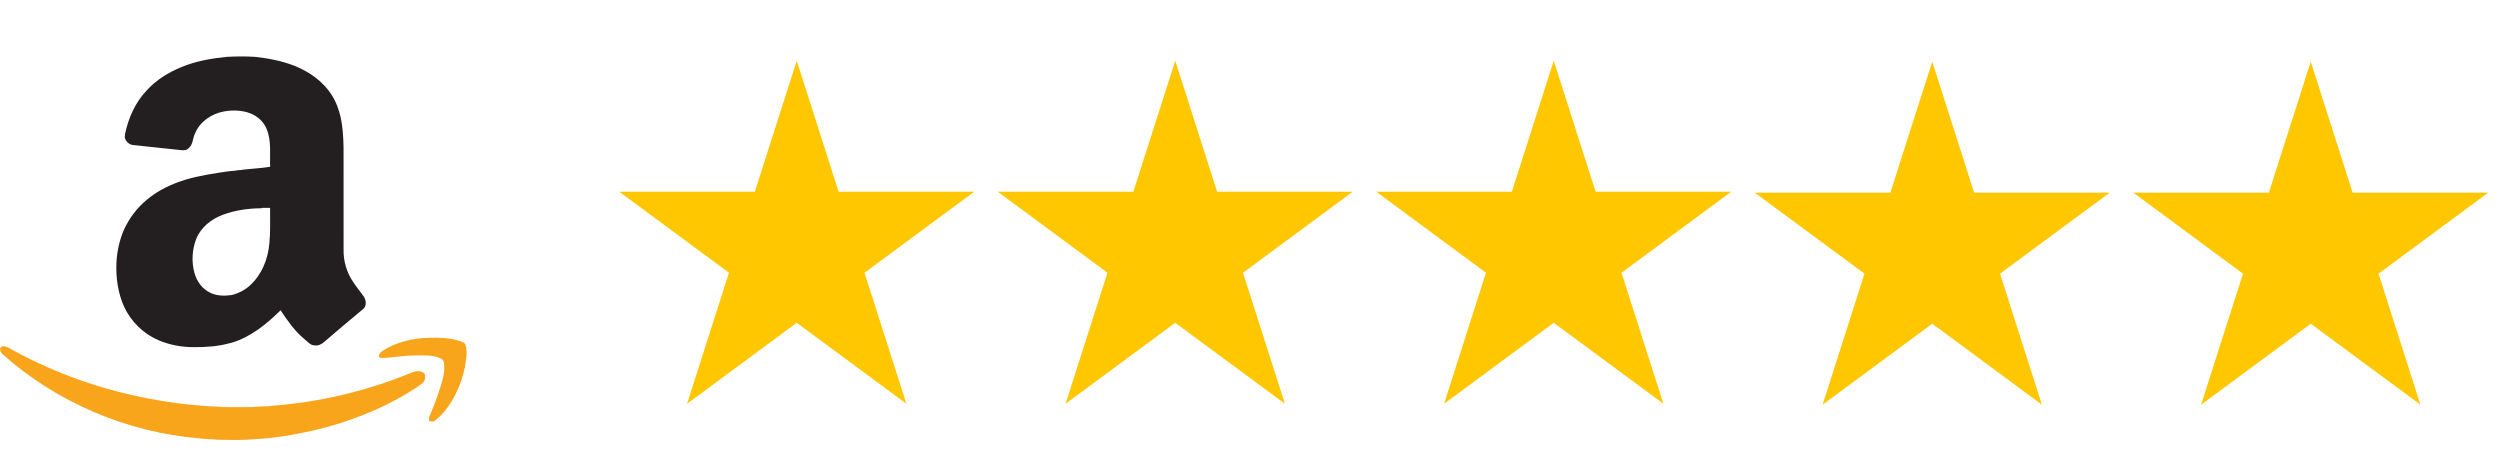
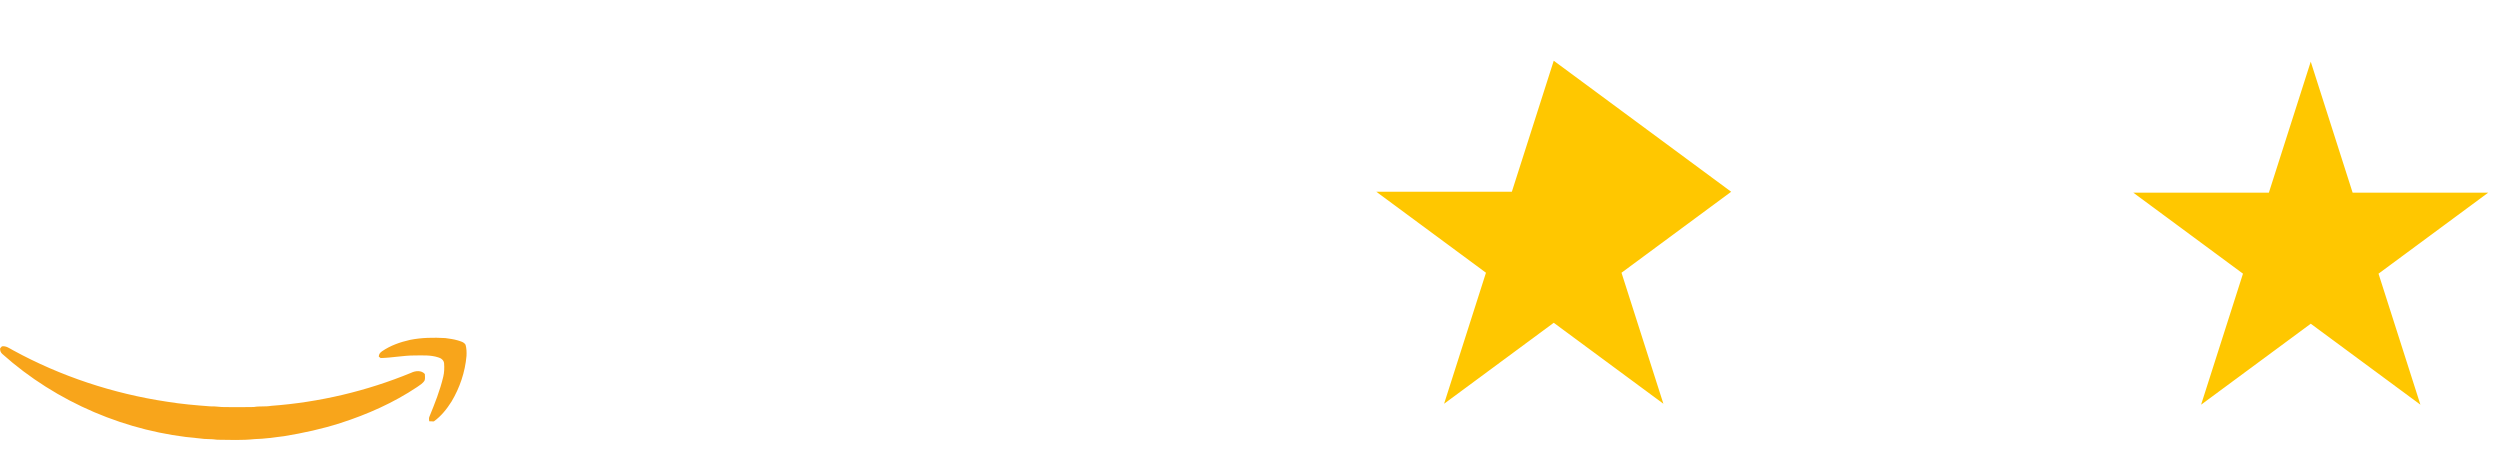
<svg xmlns="http://www.w3.org/2000/svg" width="2675" height="500" viewBox="0 0 2675 500" fill="none">
-   <path d="M1042.34 205.178H897.316L852.5 64.984L807.684 205.178H662.656L779.986 291.829L735.17 432.016L852.5 345.377L969.83 432.016L925.014 291.835L1042.34 205.178Z" fill="#FFC700" />
-   <path d="M1447.34 205.178H1302.32L1257.5 64.984L1212.68 205.178H1067.66L1184.99 291.829L1140.17 432.016L1257.5 345.377L1374.83 432.016L1330.01 291.835L1447.34 205.178Z" fill="#FFC700" />
-   <path d="M1852.34 205.178H1707.32L1662.5 64.984L1617.68 205.178H1472.66L1589.99 291.829L1545.17 432.016L1662.5 345.377L1779.83 432.016L1735.01 291.835L1852.34 205.178Z" fill="#FFC700" />
-   <path d="M2257.34 206.178H2112.32L2067.5 65.984L2022.68 206.178H1877.66L1994.99 292.829L1950.17 433.016L2067.5 346.377L2184.83 433.016L2140.01 292.835L2257.34 206.178Z" fill="#FFC700" />
+   <path d="M1852.34 205.178L1662.5 64.984L1617.68 205.178H1472.66L1589.99 291.829L1545.17 432.016L1662.5 345.377L1779.83 432.016L1735.01 291.835L1852.34 205.178Z" fill="#FFC700" />
  <path d="M2662.34 206.178H2517.32L2472.5 65.984L2427.68 206.178H2282.66L2399.99 292.829L2355.17 433.016L2472.5 346.377L2589.83 433.016L2545.01 292.835L2662.34 206.178Z" fill="#FFC700" />
  <g clip-path="url(#clip0_31_184)">
-     <path d="M242.869 60.809C252.753 60.291 262.681 60.192 272.565 60.809C287.19 62.355 301.796 65.187 315.535 70.592C331.08 76.9 345.517 86.979 354.658 101.265C359.64 108.798 362.664 117.42 364.676 126.167C368.844 147.038 367.324 168.419 367.619 189.568C367.628 215.506 367.61 241.452 367.628 267.39C367.44 279.461 370.982 291.567 377.789 301.574C381.25 306.873 385.258 311.769 388.961 316.889C391.805 320.82 392.69 327.36 388.522 330.702C374.533 342.263 360.669 353.977 346.93 365.824C344.193 368.264 340.651 370.086 336.876 369.604C332.046 369.55 328.978 365.431 325.553 362.661C315.177 354.191 307.628 342.996 300.204 332.006C285.222 346.838 268.245 360.687 247.681 366.763C247.163 366.888 246.125 367.129 245.606 367.254C233.138 370.73 220.088 371.525 207.198 371.462C194.3 371.453 181.349 369.086 169.47 363.993C153.379 357.05 140.132 344.077 132.789 328.191C126.116 313.377 123.88 296.884 124.587 280.747C125.293 268.73 127.843 256.758 132.682 245.705C138.227 233.59 146.393 222.653 156.662 214.13C166.671 205.508 178.558 199.343 190.902 194.777C193.612 193.901 196.322 193.035 199.005 192.096C213.943 187.781 229.345 185.467 244.694 183.251C247.118 182.974 249.569 182.894 251.993 182.581C254.864 181.759 257.914 182.259 260.785 181.428C270.213 180.49 279.694 179.892 289.059 178.48C288.531 164.899 290.66 150.621 285.177 137.755C282.118 130.214 275.678 124.523 268.245 121.431C259.122 117.822 248.961 117.545 239.399 119.296C226.313 121.753 213.862 130.098 208.746 142.687C206.018 147.78 206.76 154.526 201.957 158.448C199.882 160.798 196.653 160.986 193.746 160.628C176.51 158.77 159.247 157.063 142.011 155.16C138.039 154.544 134.828 151.407 133.558 147.673C133.576 146.458 133.603 145.234 133.648 144.018C137.243 126.381 144.837 109.226 157.476 96.182C167.52 85.388 180.275 77.419 193.871 71.87C209.417 65.374 226.197 62.453 242.869 60.809V60.809ZM238.406 229.819C226.143 234.358 214.98 243.212 209.998 255.56C205.49 267.14 204.757 280.229 208.12 292.202C210.517 301.047 216.411 309.169 224.81 313.172C231.778 316.728 239.9 316.737 247.494 315.763C254.944 314.065 261.966 310.473 267.592 305.282C280.204 293.81 286.859 276.914 288.245 260.171C289.47 247.617 288.889 234.983 288.996 222.385C286.116 222.332 283.245 222.359 280.374 222.457L279.81 222.85C265.776 222.913 251.608 224.932 238.406 229.819" fill="#231F20" />
    <path d="M438.746 363.671C451.161 361.205 463.863 361.026 476.465 361.741C480.938 362.393 485.455 362.912 489.802 364.216C492.834 365.226 496.376 365.914 498.147 368.889C499.256 372.776 499.346 376.832 499.158 380.844C497.646 398.07 491.975 414.867 483.111 429.699C478.031 437.74 471.966 445.344 464.176 450.928C462.512 450.946 460.866 450.884 459.229 450.75C459.131 449.088 458.719 447.318 459.498 445.764C465.204 431.843 470.812 417.798 474.283 403.127C475.419 398.454 475.517 393.576 475.177 388.796C474.936 385.436 471.939 383.167 468.898 382.381C460.643 379.673 451.859 380.343 443.308 380.352C431.242 380.379 419.337 382.854 407.306 383.113C406.814 382.747 405.812 382.023 405.321 381.657C405.195 379.209 406.787 377.198 408.719 375.912C417.691 369.693 428.165 366.057 438.746 363.671V363.671ZM2.073 370.587C6.546 369.827 10.204 372.802 13.916 374.75C64.971 402.671 121.099 421.193 178.63 429.815C194.015 432.335 209.542 433.648 225.061 434.81C230.455 434.542 235.759 435.748 241.143 435.578C251.304 435.677 261.483 435.721 271.644 435.507C277.753 434.381 284.015 435.355 290.133 434.247C341.465 430.494 392.261 418.522 439.882 398.919C444.462 396.667 450.893 395.961 454.578 400.196C454.677 402.412 455.025 404.699 454.408 406.888C452.673 410.177 449.274 412.017 446.349 414.108C421.17 430.95 393.219 443.334 364.435 452.617C344.659 458.97 324.319 463.383 303.836 466.734C293.415 468.029 282.986 469.602 272.467 469.843C259.185 471.273 245.759 470.656 232.423 470.522C226.152 469.513 219.757 470.156 213.514 469.093C135.947 462.651 60.58 430.655 2.521 378.789C0.723 377.243 -0.154 374.974 0.177 372.624C0.812 371.945 1.448 371.266 2.073 370.587Z" fill="#F8A51B" />
  </g>
  <defs>
    <clipPath id="clip0_31_184">
      <rect width="500" height="411" fill="white" transform="translate(0 60)" />
    </clipPath>
  </defs>
</svg>